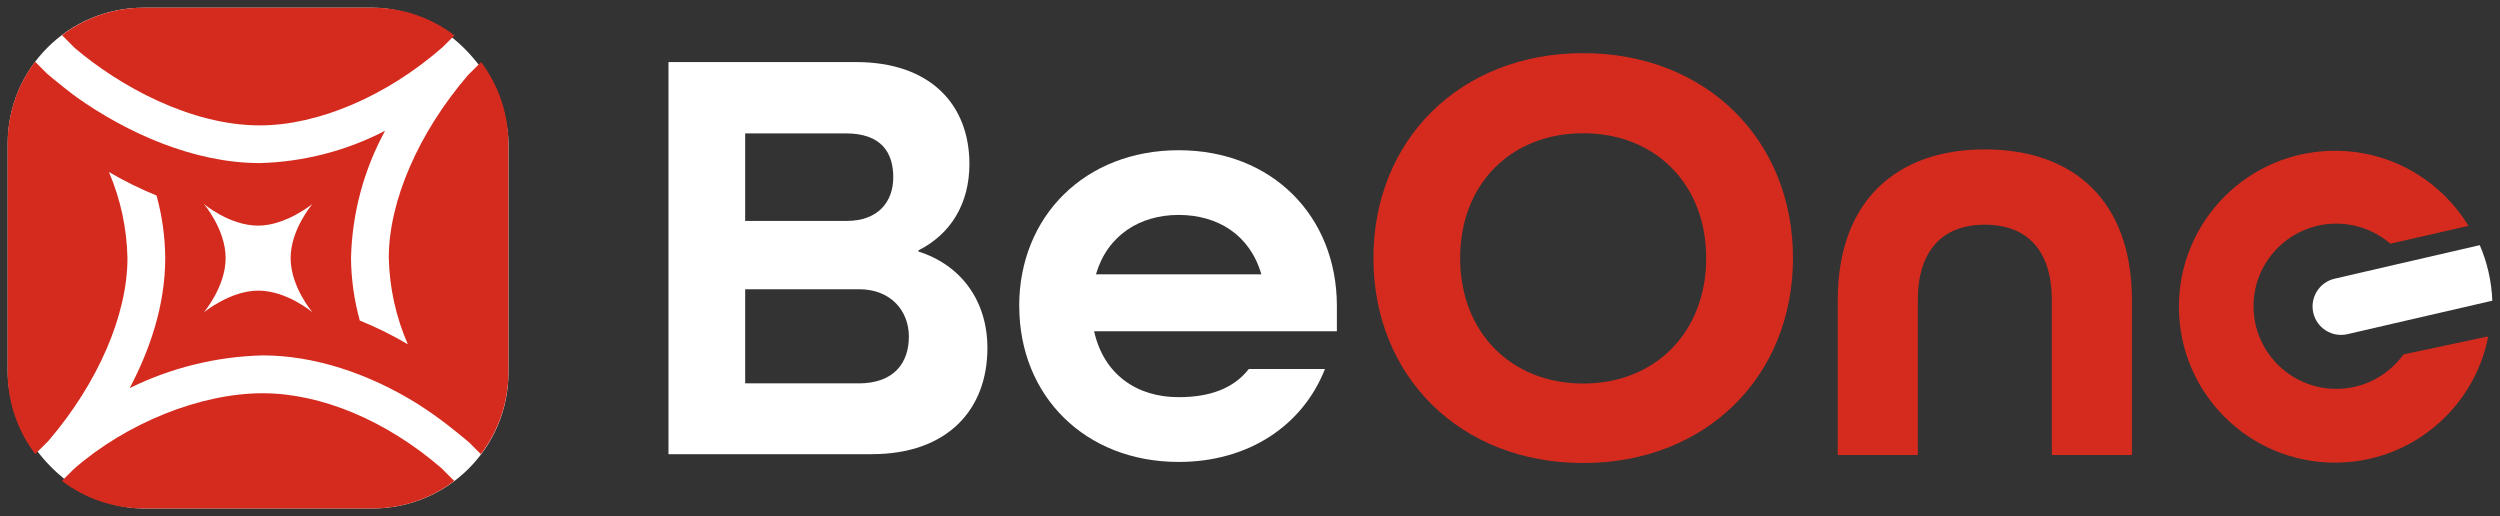
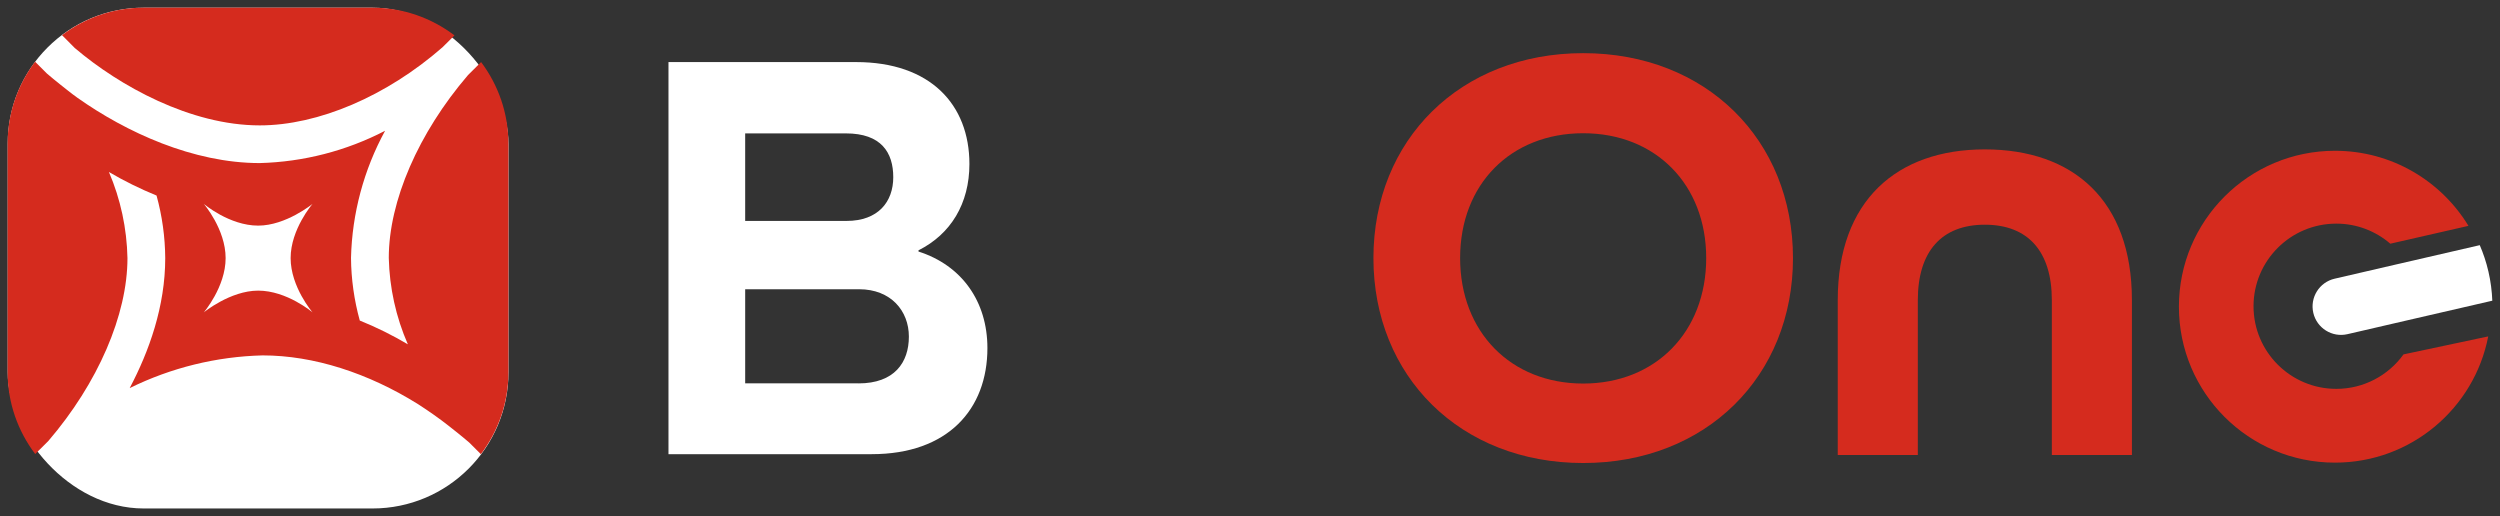
<svg xmlns="http://www.w3.org/2000/svg" id="Logo" version="1.1" viewBox="0 0 324.99 67.09">
  <rect x="0" y="0" width="324.99" height="67.09" fill="#333333" stroke="none" />
  <g>
    <g>
      <path d="M86.9,8.07h24.39c9.66,0,14.73,5.53,14.73,13.25,0,5.14-2.42,9.12-6.62,11.22v.16c5.61,1.79,8.96,6.47,8.96,12.55,0,7.95-5.14,13.79-15.04,13.79h-26.42V8.07ZM110.04,28.72c4.13,0,6.08-2.49,6.08-5.69s-1.56-5.69-6.16-5.69h-13.09v11.38h13.17ZM111.6,49.84c4.68,0,6.55-2.73,6.55-6.08s-2.34-6.16-6.47-6.16h-14.81v12.23h14.73Z" fill="#fff" />
-       <path d="M132.49,39.79c0-11.69,8.57-20.26,20.73-20.26s20.57,8.57,20.57,20.26v3.27h-31.56c1.25,5.61,5.53,8.57,10.99,8.57,4.13,0,7.17-1.17,9.12-3.66h9.9c-2.88,7.32-9.9,12.08-19.01,12.08-12.16,0-20.73-8.57-20.73-20.26ZM163.97,35.66c-1.48-5.14-5.69-7.72-10.75-7.72s-9.27,2.65-10.75,7.72h21.51Z" fill="#fff" />
      <path d="M205.81,6.91c-15.99,0-27.27,11.28-27.27,26.64s11.28,26.64,27.27,26.64,27.27-11.28,27.27-26.64-11.28-26.64-27.27-26.64ZM221.8,33.55c0,9.6-6.58,16.31-15.99,16.31s-16-6.71-16-16.31,6.58-16.23,16-16.23,15.99,6.67,15.99,16.23Z" fill="#d52b1e" />
      <path d="M277.14,39.01c0-13.01-7.68-19.59-19.12-19.59s-19.12,6.66-19.12,19.59v20.14h10.41v-20.14c0-6.32,3.09-9.8,8.71-9.8s8.71,3.48,8.71,9.8v20.14h10.41v-20.14Z" fill="#d52b1e" />
      <g>
        <path d="M322.36,31.87l-11.14,2.57-4.36,1.01-3.37.78c-1.99.46-3.23,2.45-2.77,4.44.46,1.99,2.45,3.23,4.44,2.77l7.65-1.77,11.18-2.58c-.05-1.25-.21-2.51-.5-3.77s-.66-2.35-1.13-3.45Z" fill="#fff" />
        <path d="M312.44,46.08c-1.95,2.7-5.13,4.47-8.73,4.47-5.94,0-10.76-4.81-10.76-10.74s4.82-10.74,10.76-10.74c2.69,0,5.14.99,7.02,2.61l10.16-2.32c-3.56-5.85-10-9.76-17.35-9.76-11.2,0-20.29,9.07-20.29,20.27s9.08,20.27,20.29,20.27c9.88,0,18.11-7.06,19.92-16.41l-11.02,2.34Z" fill="#d52b1e" />
      </g>
    </g>
    <g>
      <rect x="1" y="1" width="65.1" height="65.1" rx="17.68" ry="17.68" fill="#fff" />
-       <path d="M57.34,60.82c-7.16-6.17-15.61-9.7-23.2-9.7-8.08,0-17.71,3.87-24.55,9.86l-1.54,1.54c2.96,2.24,6.64,3.58,10.63,3.58h29.74c3.99,0,7.67-1.34,10.63-3.58l-1.7-1.7Z" fill="#d52b1e" />
      <path d="M9.77,6.28c5.73,4.87,14.98,10.02,24,10.02,7.6,0,16.49-3.8,23.76-10.16l1.55-1.54c-2.97-2.25-6.65-3.6-10.66-3.6h-29.74c-3.99,0-7.66,1.34-10.62,3.57l1.71,1.72Z" fill="#d52b1e" />
      <path d="M4.57,59.03l1.71-1.7c6.45-7.52,10.29-16.4,10.29-23.78-.08-3.85-.89-7.65-2.41-11.19,1.99,1.17,4.06,2.19,6.19,3.06.73,2.65,1.11,5.38,1.13,8.13,0,6.28-2.1,12.13-4.62,16.9,5.38-2.65,11.28-4.1,17.28-4.25,6.62,0,13.73,2.28,20.27,6.38,1.34.87,2.65,1.78,3.92,2.78,0,0,1.74,1.36,2.67,2.17l1.51,1.51c2.24-2.96,3.58-6.64,3.58-10.63v-29.74c0-3.98-1.33-7.64-3.55-10.6l-1.7,1.69c-6.45,7.52-10.3,16.39-10.3,23.77.09,3.87.93,7.69,2.48,11.23-2-1.18-4.09-2.22-6.25-3.09-.73-2.65-1.12-5.39-1.14-8.15.14-5.78,1.66-11.44,4.43-16.52-5.05,2.62-10.62,4.05-16.3,4.2-8.64,0-17.35-4-23.71-8.5-.43-.31-.86-.63-1.28-.97,0,0-1.74-1.36-2.67-2.17l-1.54-1.54c-2.23,2.96-3.57,6.63-3.57,10.62v29.74c0,3.99,1.34,7.66,3.57,10.62ZM26.49,26.5s3.32,2.83,7.07,2.83c3.62,0,7.07-2.83,7.07-2.83,0,0-2.85,3.3-2.85,7.05,0,3.75,2.85,7.06,2.85,7.06,0,0-3.32-2.83-7.07-2.83-3.62,0-7.07,2.83-7.07,2.83,0,0,2.84-3.31,2.84-7.06,0-3.75-2.84-7.05-2.84-7.05Z" fill="#d52b1e" />
    </g>
  </g>
  <g display="none">
    <g>
-       <path d="M-471.2,1639.56H-202.29c106.53,0,162.38,61.01,162.38,146.06,0,56.71-26.63,100.52-73.03,123.72v1.72c61.86,19.76,98.8,71.31,98.8,138.32,0,87.64-56.7,152.08-165.81,152.08h-291.25v-561.89ZM-216.04,1867.23c45.54,0,67.02-27.48,67.02-62.72s-17.18-62.72-67.87-62.72h-144.33v125.43h145.19ZM-198.85,2100.07c51.55,0,72.17-30.08,72.17-67.02s-25.78-67.87-71.31-67.87h-163.24v134.89h162.38Z" fill="#002147" />
      <path d="M31.39,1989.23c0-128.87,94.51-223.38,228.53-223.38s226.82,94.51,226.82,223.38v36.08H138.78c13.75,61.85,61,94.5,121.14,94.5,45.54,0,79.04-12.89,100.52-40.38h109.11c-31.79,80.76-109.11,133.17-209.63,133.17-134.03,0-228.53-94.5-228.53-223.38ZM378.49,1943.7c-16.32-56.71-62.72-85.07-118.56-85.07s-102.24,29.22-118.56,85.07h237.13Z" fill="#002147" />
      <path d="M839.82,1626.73c-176.26,0-300.68,124.42-300.68,293.77s124.42,293.77,300.68,293.77,300.68-124.42,300.68-293.77-124.42-293.77-300.68-293.77ZM1016.18,1920.5c0,105.87-72.52,179.82-176.35,179.82s-176.36-73.95-176.36-179.82,72.52-178.95,176.36-178.95,176.35,73.59,176.35,178.95Z" fill="#d52b1e" />
      <path d="M1626.26,1980.63c0-143.43-84.68-216.01-210.82-216.01s-210.82,73.45-210.82,216.01v222.05h114.82v-222.05c0-69.71,34.09-108.1,96.01-108.1s96,38.39,96,108.1v222.05h114.82v-222.05Z" fill="#d52b1e" />
      <g>
-         <path d="M2124.9,1901.94l-122.77,28.34-48.09,11.1-37.19,8.59c-21.96,5.07-35.66,26.99-30.59,48.95,5.07,21.96,26.99,35.66,48.95,30.59l84.4-19.48,123.31-28.47c-.56-13.77-2.35-27.68-5.56-41.59-3.06-13.26-7.3-25.93-12.47-38.02Z" fill="#002147" />
+         <path d="M2124.9,1901.94l-122.77,28.34-48.09,11.1-37.19,8.59c-21.96,5.07-35.66,26.99-30.59,48.95,5.07,21.96,26.99,35.66,48.95,30.59l84.4-19.48,123.31-28.47Z" fill="#002147" />
        <path d="M2015.51,2058.63c-21.54,29.81-56.56,49.29-96.2,49.29-65.52,0-118.64-53-118.64-118.37s53.12-118.37,118.64-118.37c29.62,0,56.65,10.9,77.43,28.81l111.98-25.57c-39.23-64.5-110.23-107.59-191.3-107.59-123.54,0-223.68,100.05-223.68,223.46s100.15,223.46,223.68,223.46c108.97,0,199.69-77.86,219.58-180.92l-121.49,25.79Z" fill="#d52b1e" />
      </g>
    </g>
    <g>
      <rect x="-1418.36" y="1561.52" width="717.76" height="717.76" rx="8.58" ry="8.58" fill="#fff" />
      <path d="M-797.09,2221.09c-78.95-67.97-172.1-106.99-255.84-106.99-89.04,0-195.23,42.66-270.73,108.72l-16.98,17.01c32.65,24.65,73.16,39.45,117.22,39.45h327.87c44.05,0,84.54-14.78,117.18-39.42l-18.73-18.77Z" fill="#d52b1e" />
      <path d="M-1321.65,1619.83c63.22,53.69,165.19,110.44,264.58,110.44,83.84,0,181.78-41.89,261.99-112.07l17.04-17.02c-32.7-24.78-73.31-39.65-117.5-39.65h-327.87c-44.02,0-84.5,14.77-117.13,39.38l18.89,18.93Z" fill="#d52b1e" />
      <path d="M-1379.01,2201.43l18.8-18.79c71.08-82.93,113.49-180.81,113.49-262.21-.83-42.46-9.85-84.35-26.58-123.38,21.93,12.87,44.75,24.15,68.3,33.74,8.06,29.21,12.25,59.35,12.48,89.64,0,69.22-23.12,133.74-50.93,186.38,59.36-29.2,124.36-45.19,190.52-46.88,72.99,0,151.36,25.12,223.51,70.37,14.77,9.59,29.25,19.65,43.26,30.68,0,0,19.18,14.96,29.45,23.97l16.64,16.64c24.66-32.65,39.47-73.17,39.47-117.25v-327.87c0-43.88-14.68-84.24-39.15-116.82l-18.69,18.68c-71.09,82.93-113.59,180.72-113.59,262.11.98,42.67,10.27,84.75,27.34,123.87-22.07-13.06-45.09-24.44-68.87-34.03-8.08-29.27-12.32-59.47-12.57-89.83,1.59-63.73,18.33-126.17,48.83-182.16-55.64,28.86-117.11,44.69-179.77,46.31-95.26,0-191.28-44.1-261.41-93.67-4.8-3.45-9.5-7-14.11-10.64,0,0-19.17-14.96-29.43-23.97l-16.97-16.96c-24.6,32.63-39.36,73.1-39.36,117.11v327.87c0,44.01,14.76,84.47,39.35,117.09ZM-1137.28,1842.75s36.56,31.25,77.91,31.25c39.9,0,77.9-31.25,77.9-31.25,0,0-31.38,36.43-31.38,77.75,0,41.32,31.38,77.85,31.38,77.85,0,0-36.56-31.25-77.9-31.25-39.91,0-77.91,31.25-77.91,31.25,0,0,31.27-36.53,31.27-77.85,0-41.32-31.27-77.75-31.27-77.75Z" fill="#d52b1e" />
    </g>
  </g>
</svg>